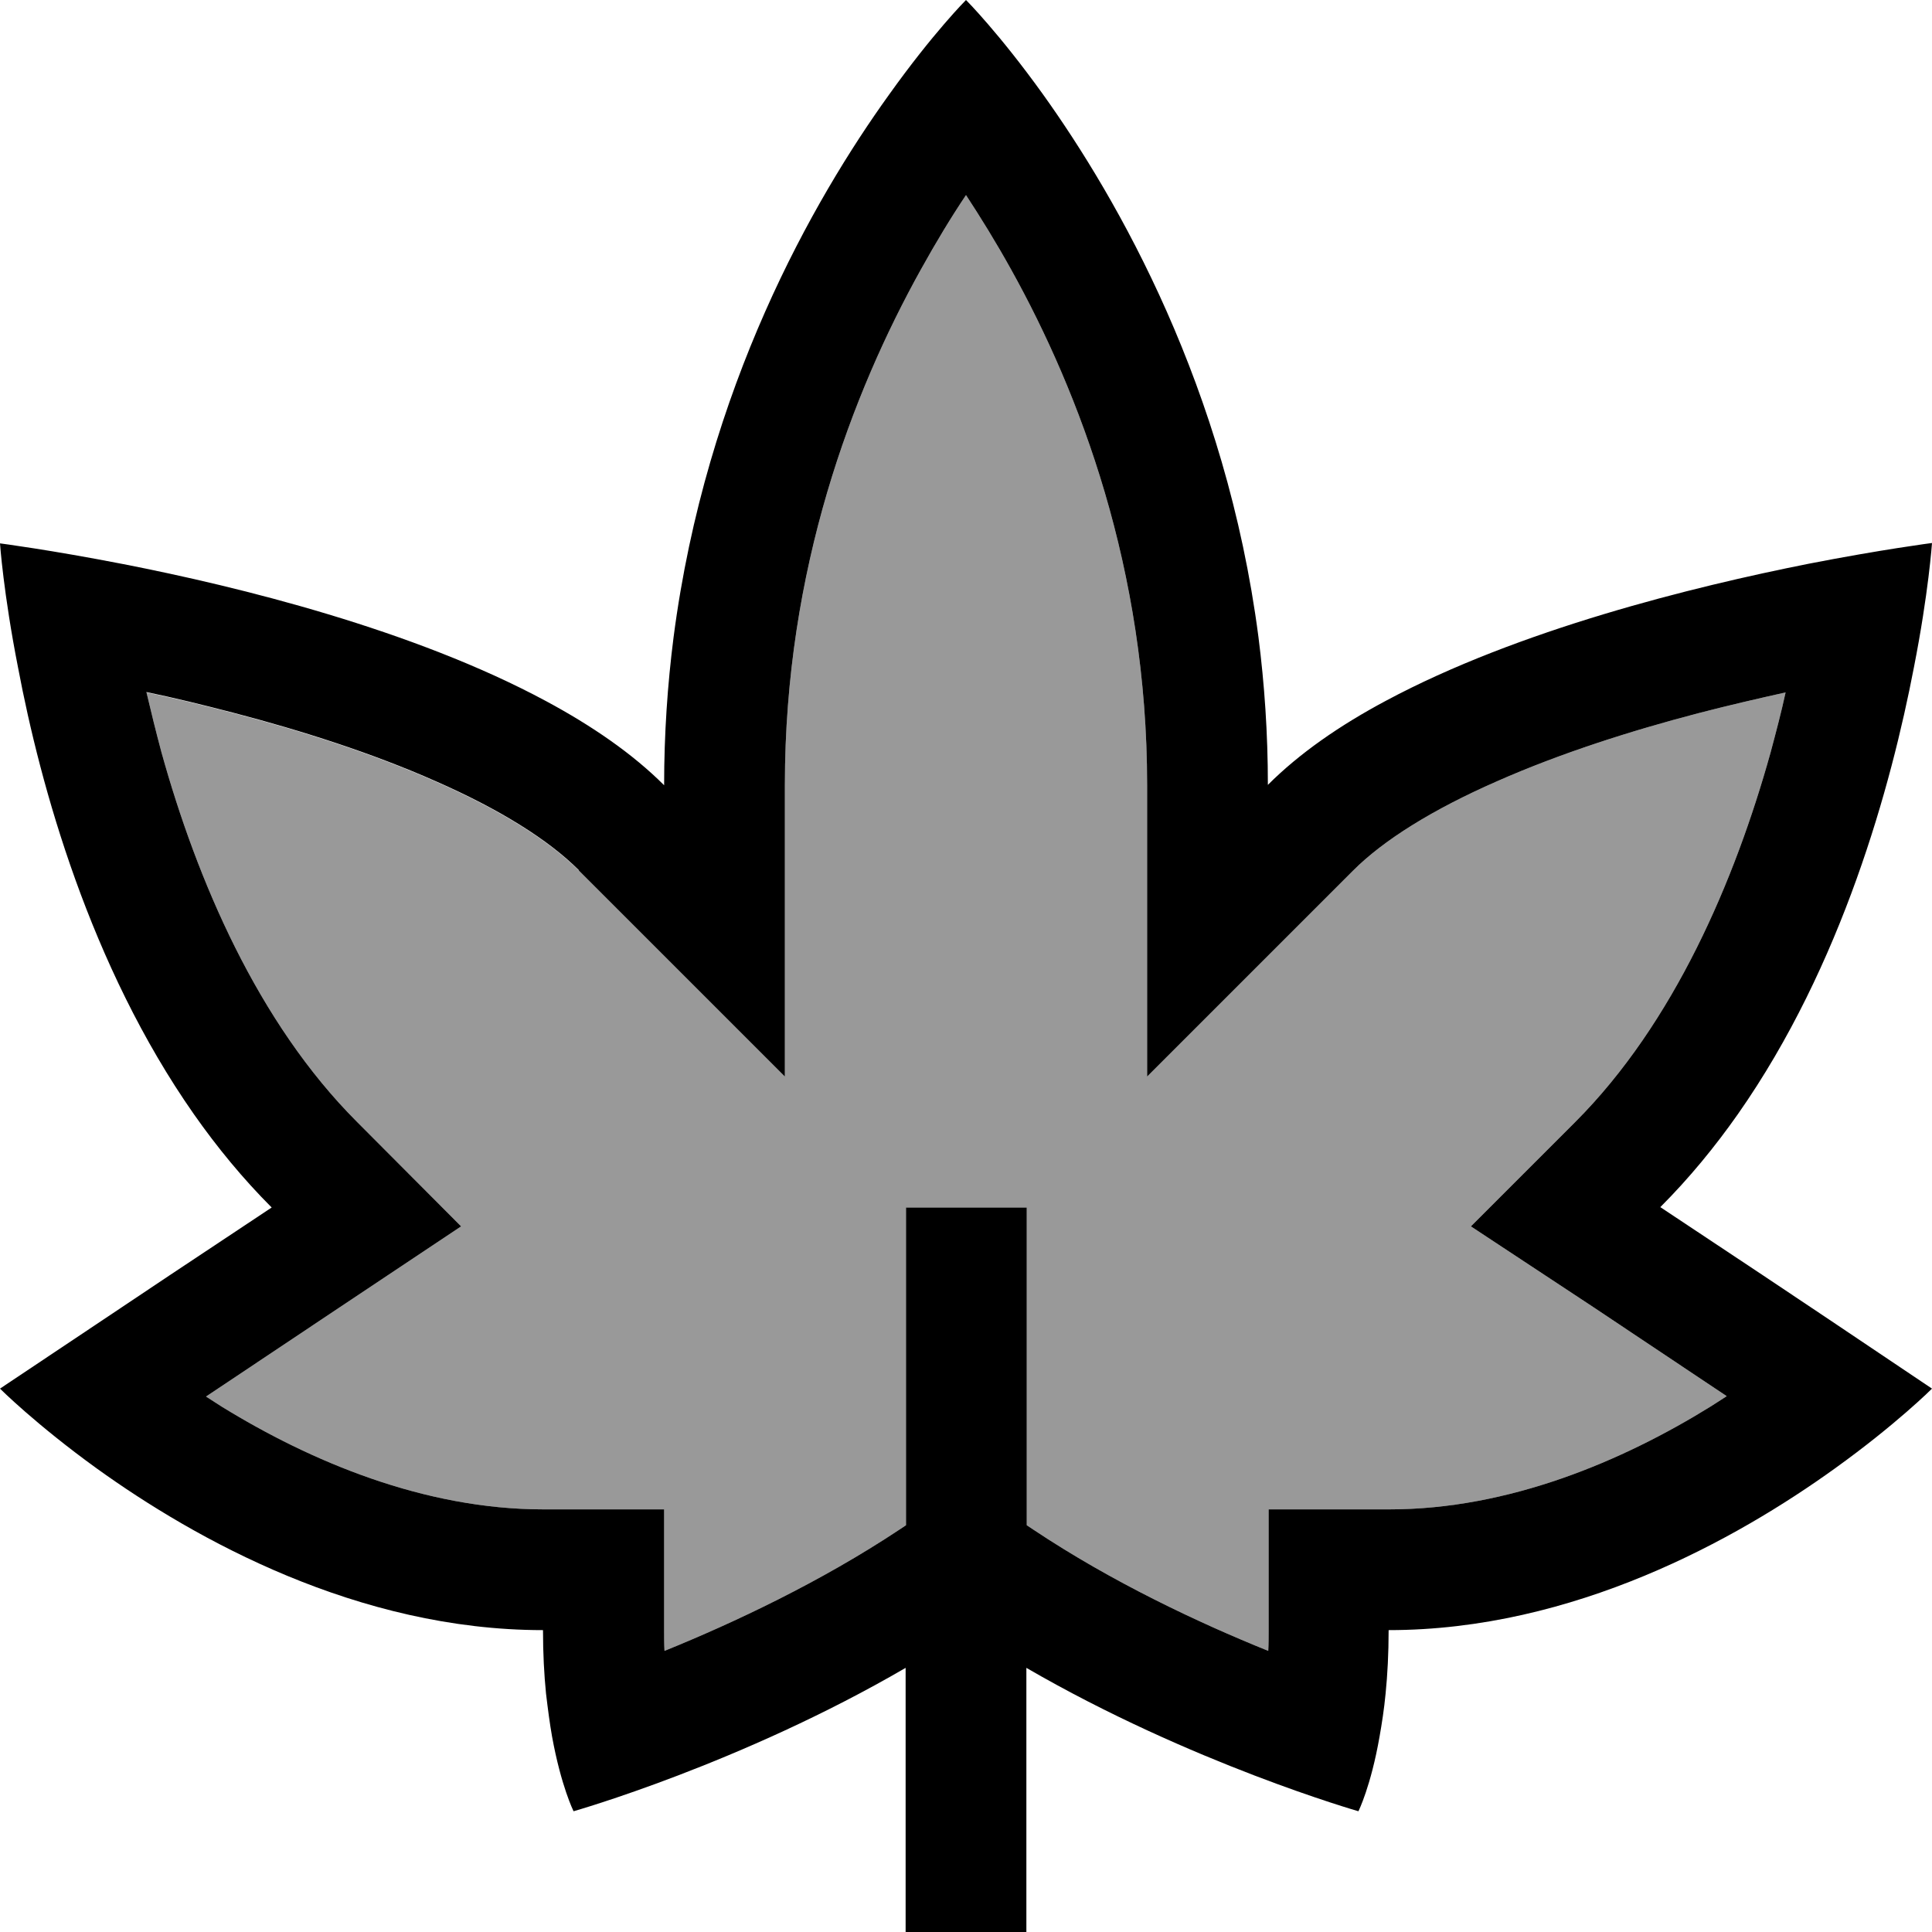
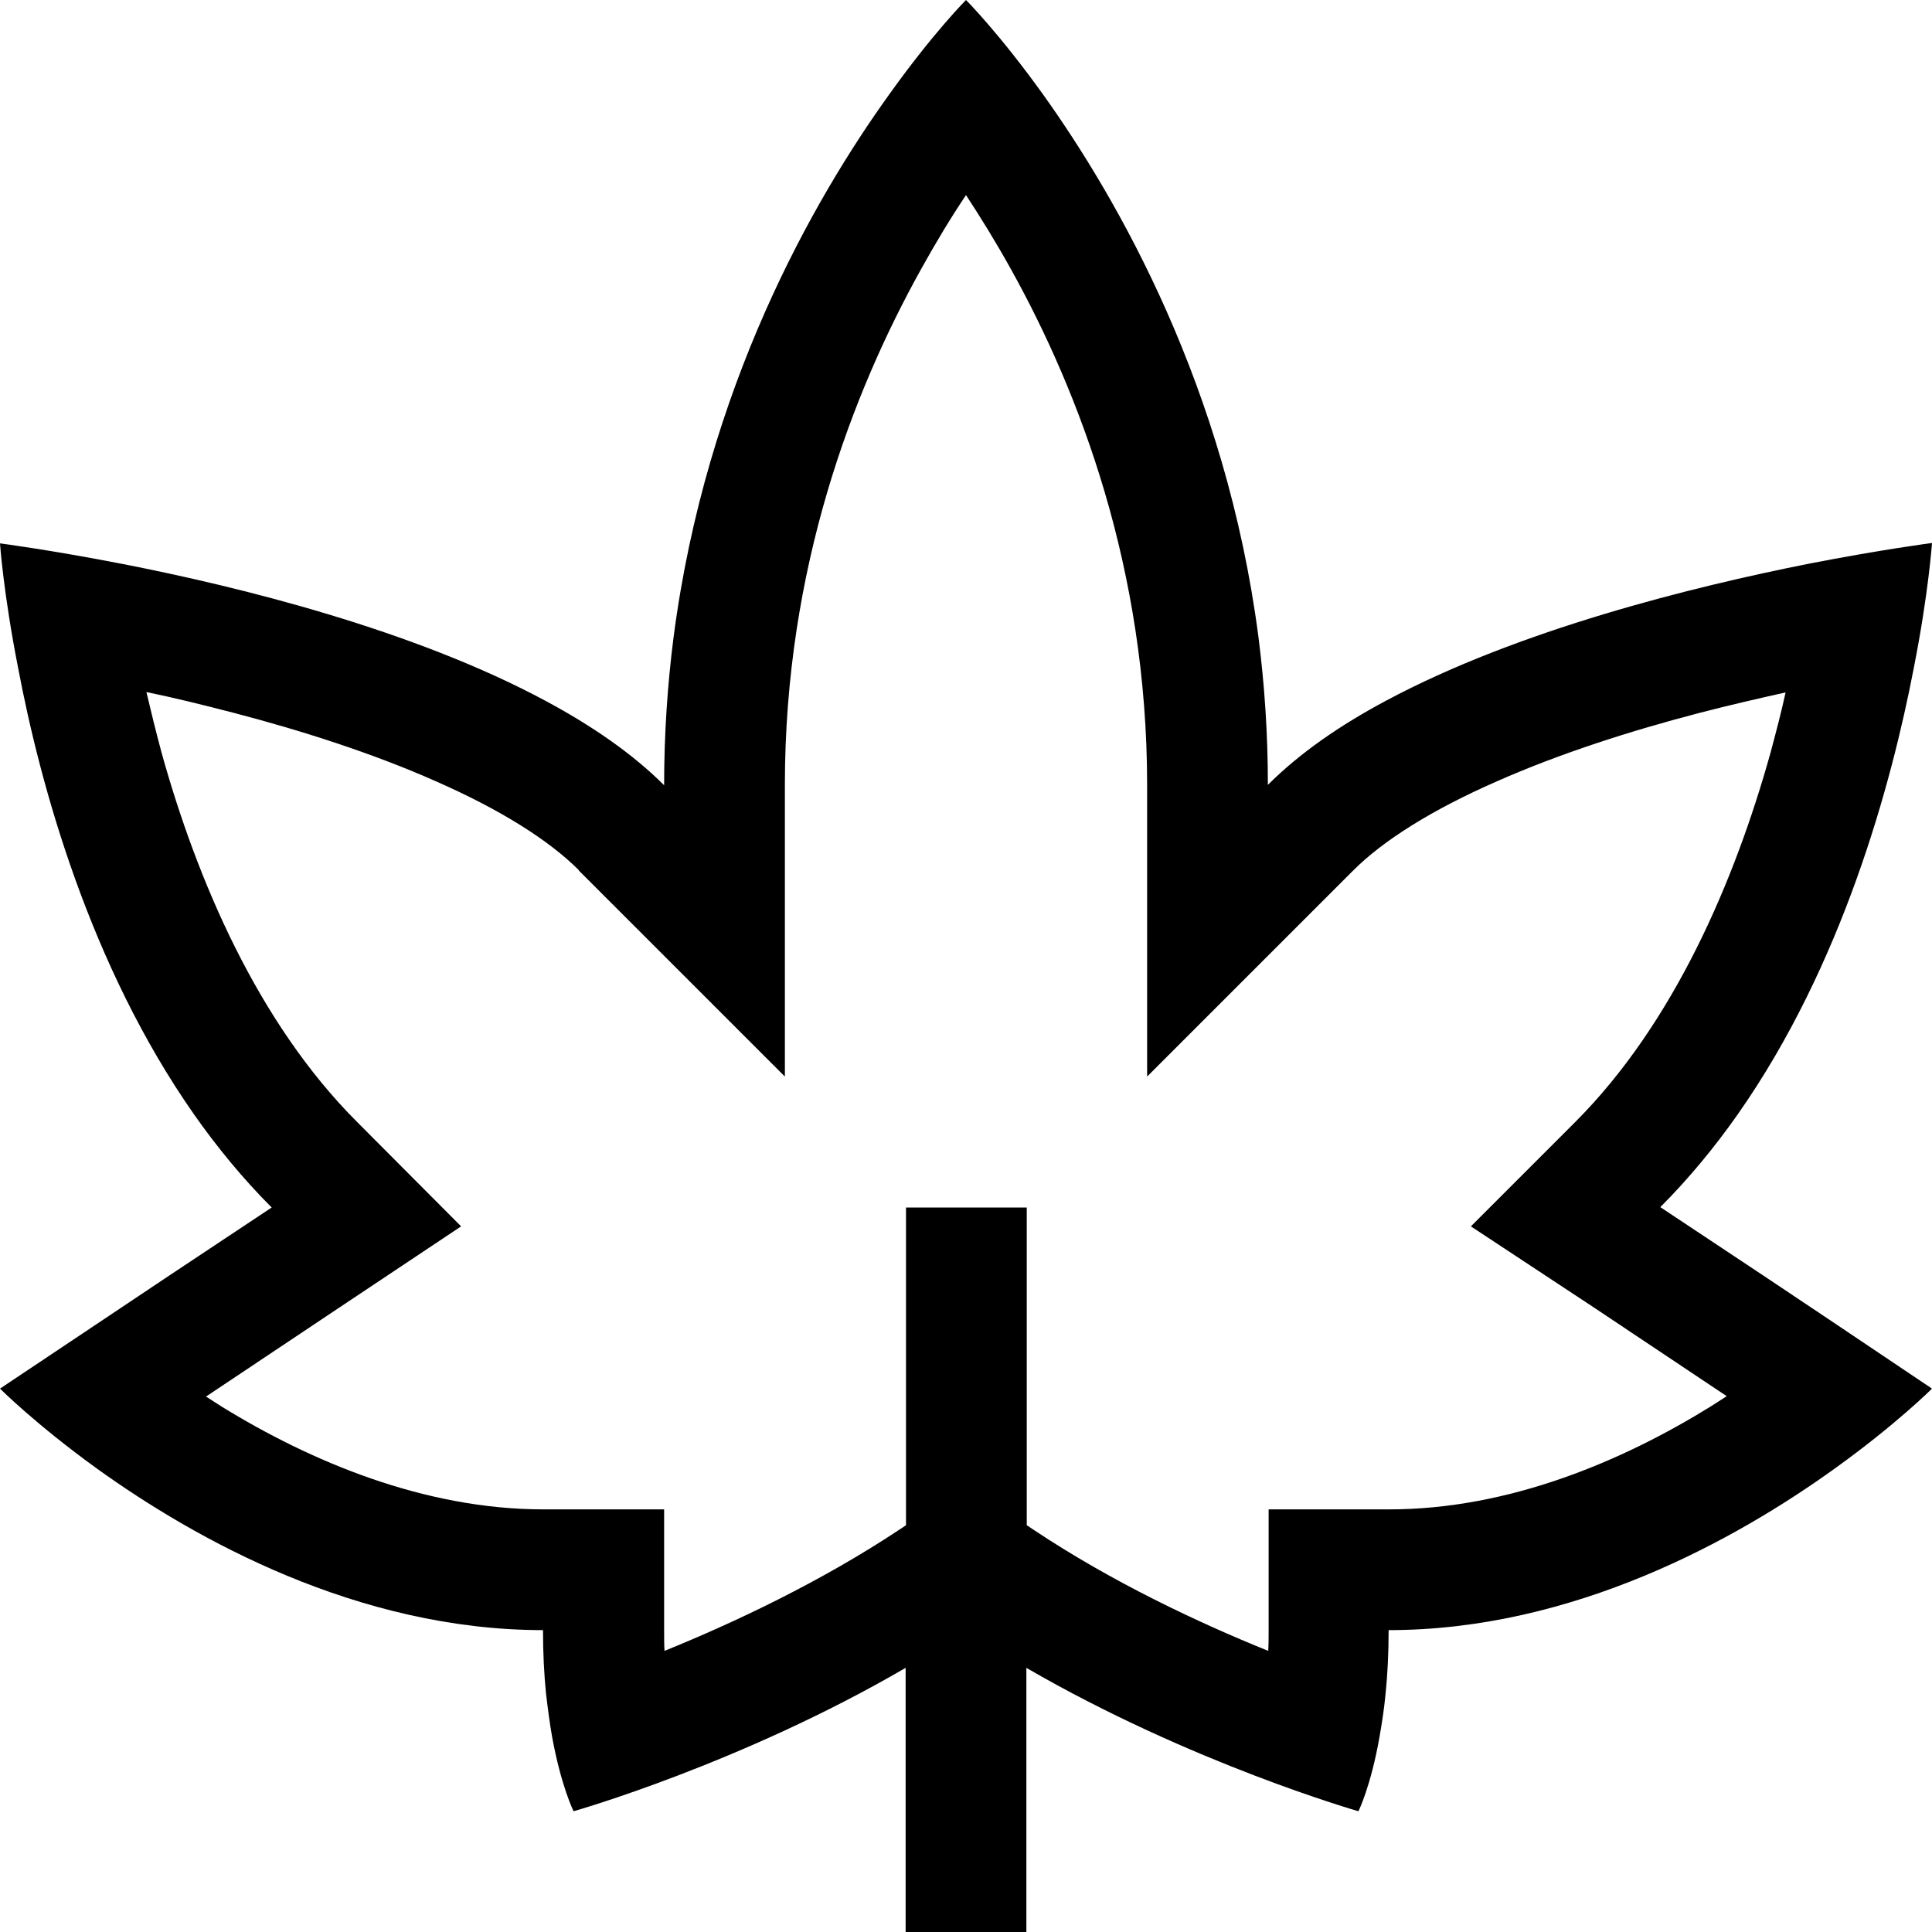
<svg xmlns="http://www.w3.org/2000/svg" viewBox="0 0 512 512">
  <defs>
    <style>.fa-secondary{opacity:.4}</style>
  </defs>
-   <path class="fa-secondary" d="M38.8 183.4c1.2 5.1 2.5 10.4 4 16c9.4 33.8 25.5 71.6 51.8 97.9L122.2 325 89.8 346.6 54.6 370.1c1.4 .9 2.8 1.8 4.2 2.7C82.2 387.2 112.3 400 144 400l32 0 0 32c0 1.9 0 3.7 .1 5.5c18.5-7.5 41.4-18.3 62.2-32.1l1.8-1.2 0-68.2 0-16 32 0 0 16 0 68.2 1.8 1.2c20.7 13.8 43.6 24.6 62.2 32.1c.1-1.8 .1-3.6 .1-5.5l0-32 32 0c31.7 0 61.8-12.8 85.2-27.3c1.4-.9 2.8-1.8 4.2-2.7l-35.2-23.5L389.8 325l27.6-27.6c26.3-26.3 42.4-64.2 51.8-97.9c1.5-5.6 2.9-10.9 4-16c-7.2 1.6-15 3.4-23.1 5.5c-18 4.7-36.8 10.7-53.5 18.1c-17.1 7.5-30 15.6-38 23.6L304 285.3l0-77.3c0-57.2-17.9-103.9-36-136.5c-4.1-7.4-8.2-14-12-19.8c-3.9 5.8-7.9 12.4-12 19.8c-18.1 32.6-36 79.2-36 136.5l0 77.3-54.6-54.6c-8-8-20.9-16.1-38-23.6c-16.7-7.4-35.5-13.4-53.5-18.1c-8.1-2.1-15.8-4-23.1-5.5z" />
  <path class="fa-primary" d="M153.4 230.6c-8-8-20.9-16.1-38-23.6c-16.7-7.4-35.5-13.4-53.5-18.1c-8.1-2.1-15.8-4-23.1-5.5c1.2 5.1 2.5 10.4 4 16c9.4 33.8 25.5 71.6 51.8 97.9L122.2 325 89.8 346.6 54.6 370.1c1.4 .9 2.8 1.8 4.2 2.7C82.2 387.2 112.3 400 144 400l32 0 0 32c0 1.9 0 3.7 .1 5.5c18.5-7.5 41.4-18.3 62.2-32.1l1.8-1.2 0-68.2 0-16 32 0 0 16 0 68.2 1.8 1.2c20.7 13.8 43.6 24.6 62.2 32.1c.1-1.8 .1-3.6 .1-5.5l0-32 32 0c31.7 0 61.8-12.8 85.2-27.3c1.4-.9 2.8-1.8 4.2-2.7l-35.2-23.5L389.8 325l27.6-27.6c26.3-26.3 42.4-64.2 51.8-97.9c1.5-5.6 2.9-10.9 4-16c-7.2 1.6-15 3.4-23.1 5.5c-18 4.7-36.8 10.7-53.5 18.1c-17.1 7.5-30 15.6-38 23.6L304 285.3l0-77.3c0-57.2-17.9-103.9-36-136.5c-4.1-7.4-8.2-14-12-19.8c-3.9 5.8-7.9 12.4-12 19.8c-18.1 32.6-36 79.2-36 136.5l0 77.3-54.6-54.6zM240 442c-43.6 25.4-88 38-88 38s-3.3-6.6-5.7-19.8c-.6-3.4-1.1-7.2-1.6-11.4c-.5-5-.8-10.6-.8-16.8c-49.1 0-92.2-24.1-118.2-42.8C9.5 377.5 0 368 0 368l27.4-18.3L44.9 338 72 320c-7.6-7.6-14.5-16-20.6-24.7C23.8 255.9 10.7 208.2 4.8 177C.9 157.2 0 144 0 144s13.2 1.7 32.7 5.5c30.7 6 76.9 17.4 112 36.3c12.1 6.5 22.9 13.9 31.3 22.3c0-13.6 .9-26.7 2.5-39.2c8.6-66.2 37.1-116 57.1-143.8C247.3 8.7 256 0 256 0s8.7 8.7 20.4 25c19.9 27.8 48.5 77.7 57.1 143.8c1.6 12.5 2.5 25.5 2.5 39.2c8.4-8.4 19.1-15.8 31.3-22.3c35.1-18.8 81.3-30.2 112-36.3c19.5-3.8 32.7-5.5 32.7-5.5s-.9 13.2-4.8 33c-6 31.2-19 78.9-46.6 118.3c-6.1 8.7-13 17.1-20.6 24.7l27.1 18 17.5 11.7L512 368s-9.5 9.5-25.8 21.2C460.2 407.9 417.1 432 368 432c0 6.2-.3 11.8-.8 16.8c-.4 4.2-1 8-1.6 11.4C363.3 473.4 360 480 360 480s-44.4-12.7-88-38l0 54 0 16-32 0 0-16 0-54z" />
</svg>